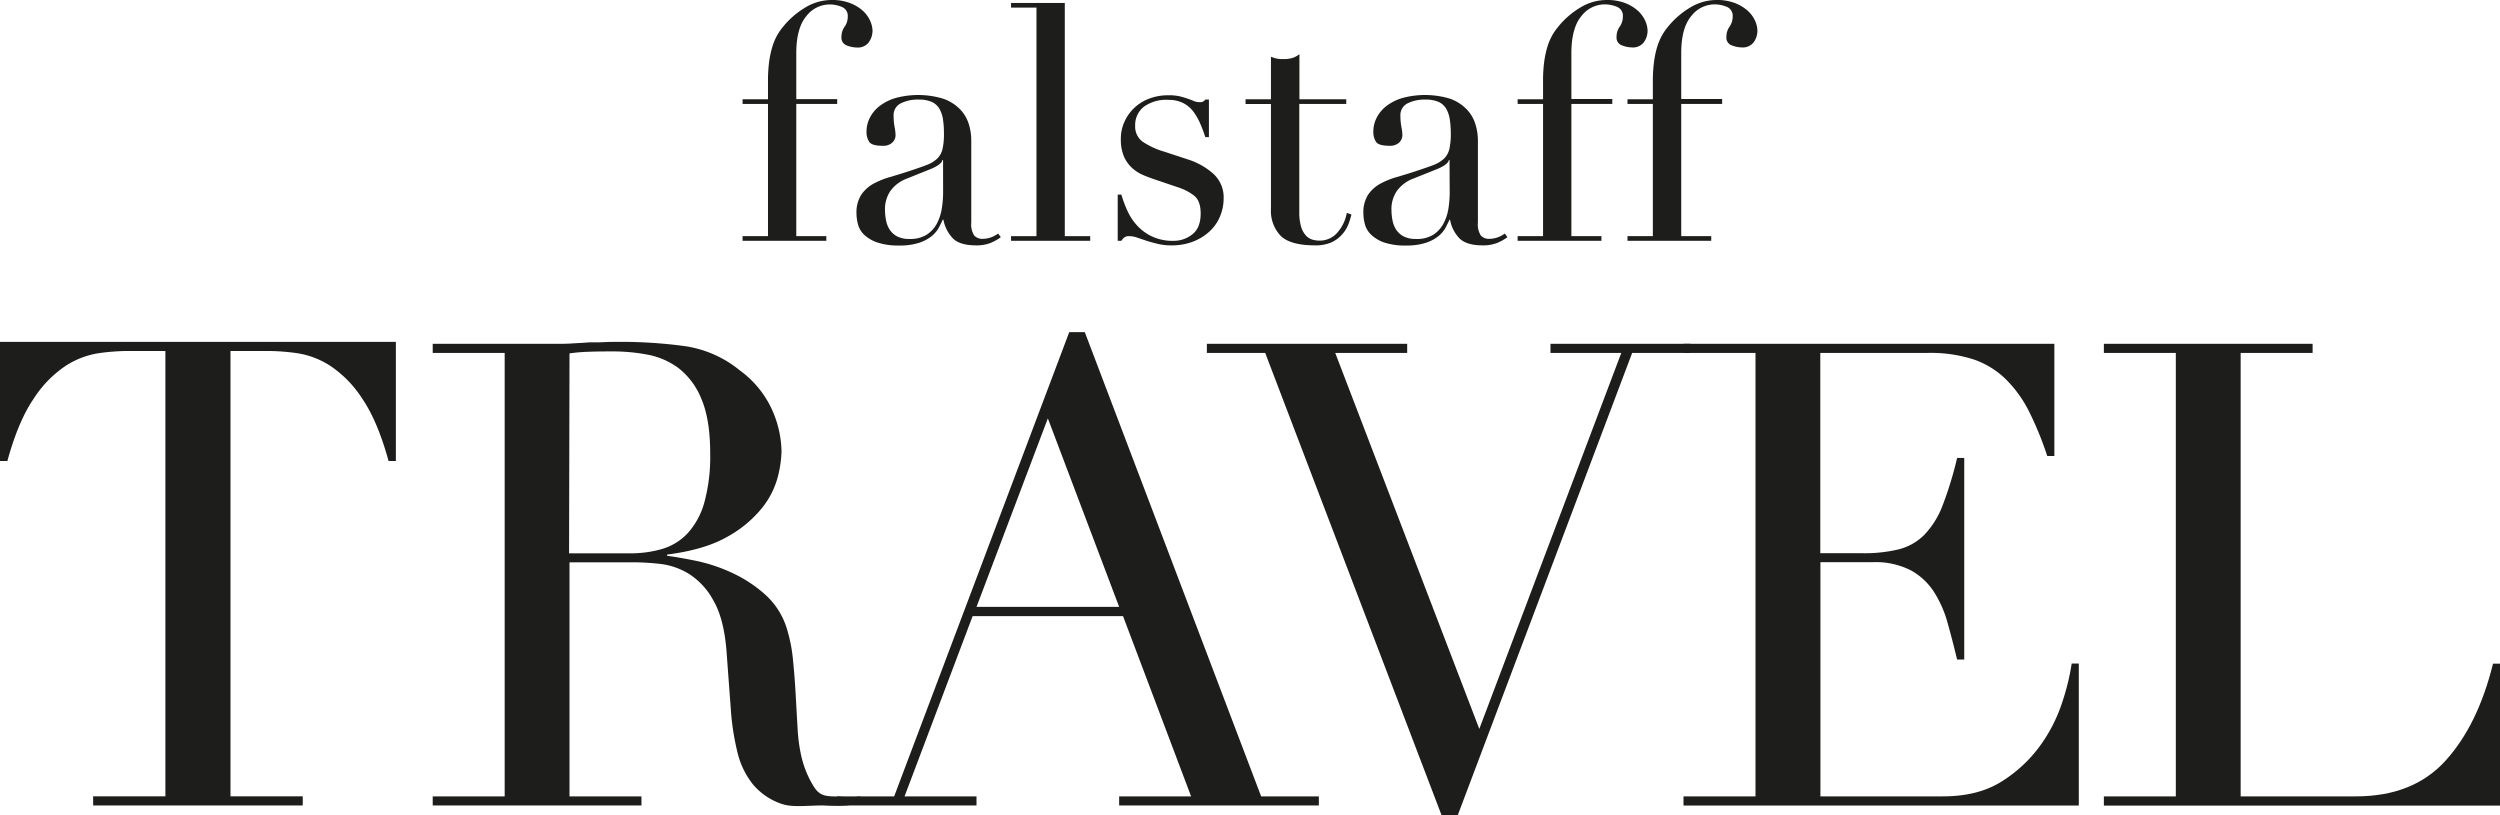
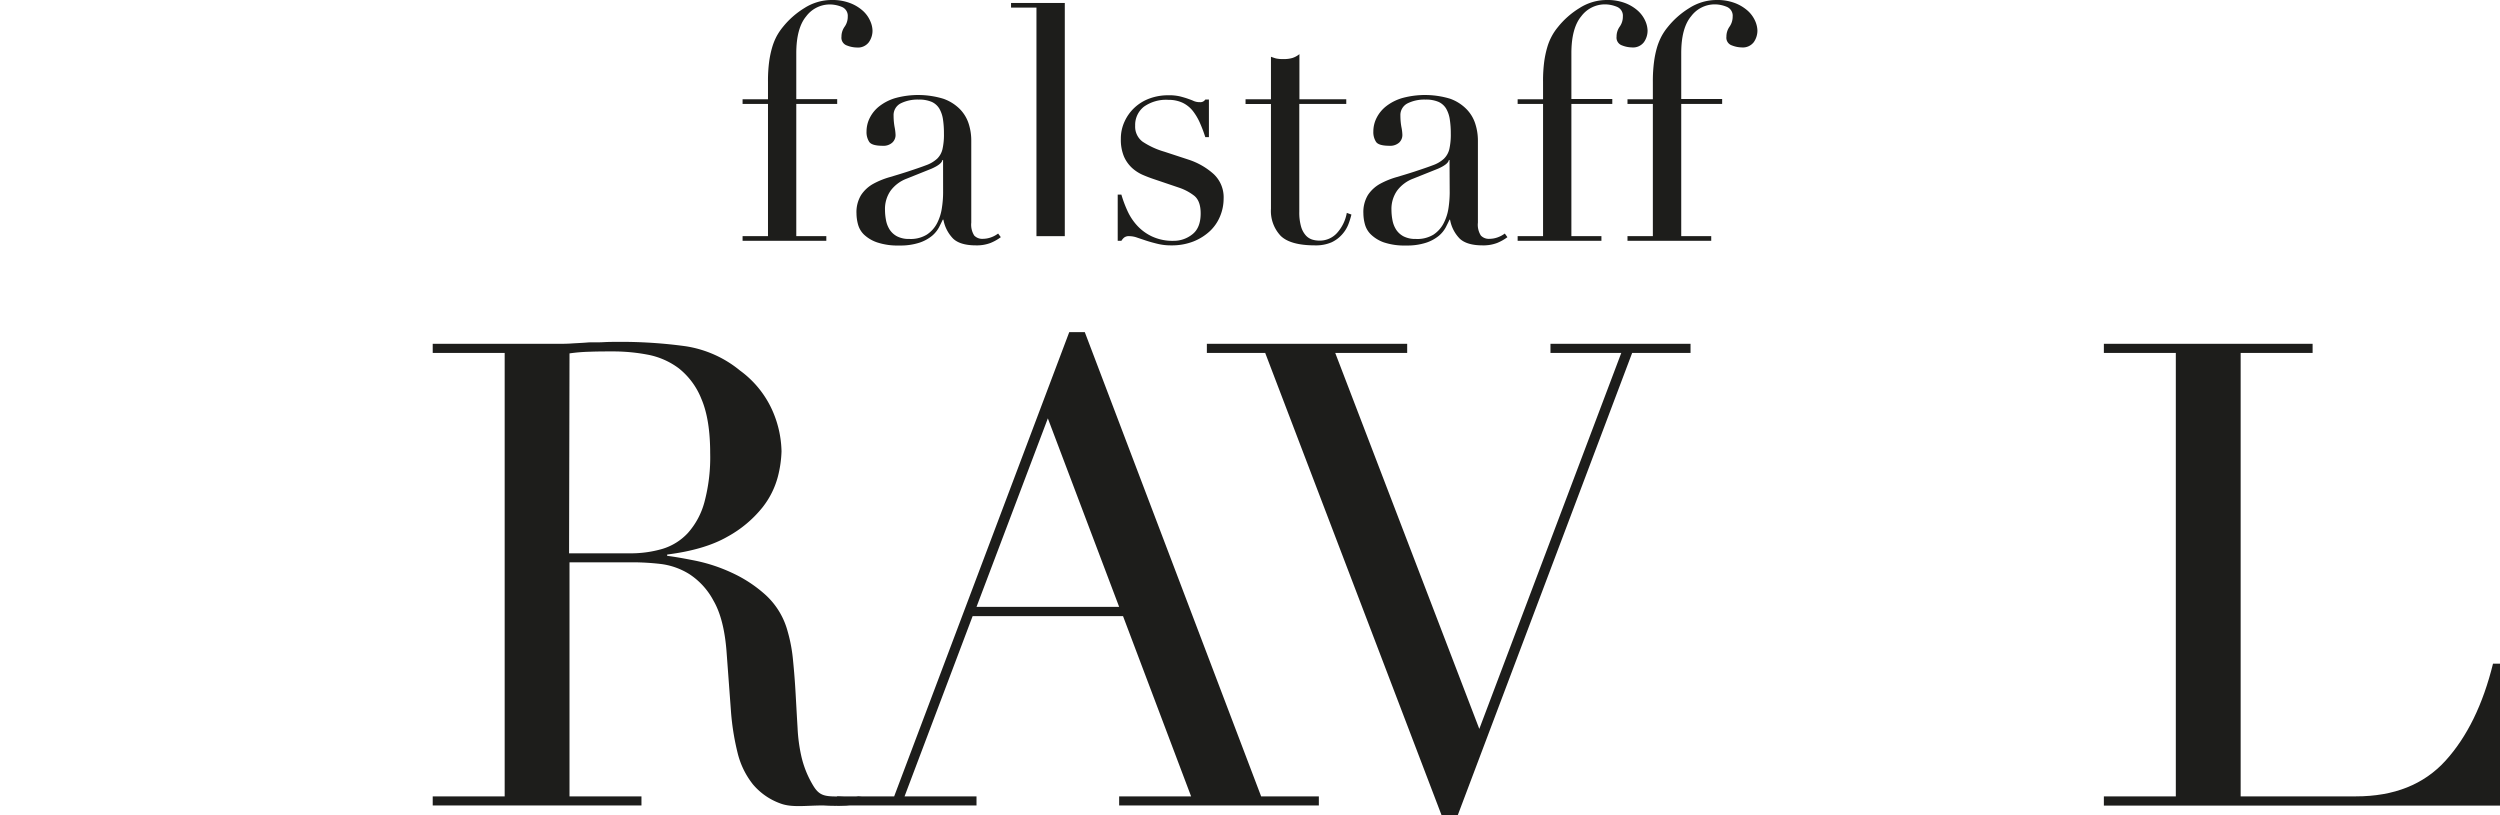
<svg xmlns="http://www.w3.org/2000/svg" viewBox="0 0 572.6 186.7">
  <defs>
    <style>.cls-1{fill:#1d1d1b;}</style>
  </defs>
  <title>Element 1</title>
  <g id="Ebene_2" data-name="Ebene 2">
    <g id="Ebene_1-2" data-name="Ebene 1">
      <path class="cls-1" d="M170.08,54.09h5.82V23.8h-5.82V22.74h5.82v-4a33.68,33.68,0,0,1,.26-4.57,22.65,22.65,0,0,1,.72-3.4,13.62,13.62,0,0,1,1.05-2.56,13.87,13.87,0,0,1,1.36-2,19.15,19.15,0,0,1,4.91-4.34A11.66,11.66,0,0,1,190.48,0a11.3,11.3,0,0,1,4.26.72,9.33,9.33,0,0,1,2.91,1.77,6.76,6.76,0,0,1,1.66,2.31A5.65,5.65,0,0,1,199.84,7,4.55,4.55,0,0,1,199,9.67a3.12,3.12,0,0,1-2.79,1.21,6.43,6.43,0,0,1-2.23-.46,1.87,1.87,0,0,1-1.25-2,3.88,3.88,0,0,1,.72-2.3,3.91,3.91,0,0,0,.72-2.31,2.2,2.2,0,0,0-1.36-2.23,7.36,7.36,0,0,0-2.8-.56,6.77,6.77,0,0,0-5.36,2.72q-2.26,2.71-2.27,8.46v10.5h9.37V23.8h-9.37V54.09h6.88v1.06H170.08Z" />
      <path class="cls-1" d="M229.23,54.32a10.84,10.84,0,0,1-2.34,1.32,8.85,8.85,0,0,1-3.33.56q-3.63,0-5.25-1.54a8.32,8.32,0,0,1-2.23-4.35h-.15c-.2.45-.48,1-.83,1.7a6.7,6.7,0,0,1-1.62,2,9.06,9.06,0,0,1-2.91,1.58,14,14,0,0,1-4.61.64,14.83,14.83,0,0,1-5.06-.71,8.27,8.27,0,0,1-3-1.78,5.1,5.1,0,0,1-1.39-2.38,9.73,9.73,0,0,1-.34-2.45,7.53,7.53,0,0,1,1.05-4.23A8,8,0,0,1,200,42.11a18.44,18.44,0,0,1,3.78-1.54c1.38-.41,2.78-.83,4.19-1.29,1.66-.55,3-1,4.12-1.43a7.48,7.48,0,0,0,2.53-1.48,4.46,4.46,0,0,0,1.24-2.19,14.79,14.79,0,0,0,.34-3.59,21.07,21.07,0,0,0-.22-3.24,6.93,6.93,0,0,0-.83-2.46,3.92,3.92,0,0,0-1.74-1.55,7.27,7.27,0,0,0-3-.53,8.68,8.68,0,0,0-4.12.87,3,3,0,0,0-1.62,2.84,14.33,14.33,0,0,0,.22,2.53,11.59,11.59,0,0,1,.23,1.85,2.33,2.33,0,0,1-.76,1.77,3,3,0,0,1-2.19.72c-1.66,0-2.69-.3-3.09-.91a4.07,4.07,0,0,1-.61-2.34,6.92,6.92,0,0,1,.76-3.17,7.83,7.83,0,0,1,2.23-2.68,11,11,0,0,1,3.7-1.85,19.78,19.78,0,0,1,10.91.18A10,10,0,0,1,219.86,25a8.44,8.44,0,0,1,2,3.32,12.56,12.56,0,0,1,.6,3.89V51a4.62,4.62,0,0,0,.68,2.95,2.53,2.53,0,0,0,2,.75,5.59,5.59,0,0,0,1.74-.3,6.13,6.13,0,0,0,1.73-.91ZM216,36.64h-.15c-.1.65-.94,1.31-2.5,2l-5.66,2.27a8.15,8.15,0,0,0-3.7,2.76,7.3,7.3,0,0,0-1.29,4.42,12.87,12.87,0,0,0,.23,2.34,6.07,6.07,0,0,0,.83,2.15,4.57,4.57,0,0,0,1.7,1.55,5.85,5.85,0,0,0,2.83.6,7.06,7.06,0,0,0,4-1A6.93,6.93,0,0,0,214.69,51a11.2,11.2,0,0,0,1.05-3.44,23.38,23.38,0,0,0,.27-3.36Z" />
-       <path class="cls-1" d="M231.57,54.09h5.82V1.74h-5.82V.68h12.31V54.09h5.82v1.06H231.57Z" />
+       <path class="cls-1" d="M231.57,54.09h5.82V1.74h-5.82V.68h12.31V54.09h5.82H231.57Z" />
      <path class="cls-1" d="M256,44.57h.84a26.79,26.79,0,0,0,1.36,3.66,12.77,12.77,0,0,0,2.22,3.4,10.9,10.9,0,0,0,3.44,2.53,11.17,11.17,0,0,0,4.91,1,6.79,6.79,0,0,0,4.31-1.48Q275,52.2,275,48.88c0-1.92-.5-3.26-1.48-4.05A11.75,11.75,0,0,0,270.1,43l-5.9-2c-.75-.25-1.57-.56-2.45-.94a9.08,9.08,0,0,1-2.46-1.59,7.88,7.88,0,0,1-1.85-2.6,9.94,9.94,0,0,1-.72-4.08,9.24,9.24,0,0,1,.84-3.93,9.93,9.93,0,0,1,2.26-3.17,10.18,10.18,0,0,1,3.44-2.12,12.25,12.25,0,0,1,4.34-.75,10.85,10.85,0,0,1,2.68.26c.68.18,1.28.35,1.78.53s1,.35,1.36.53a3.65,3.65,0,0,0,1.43.26,1.32,1.32,0,0,0,1.21-.6h.83v8.61h-.83a29.93,29.93,0,0,0-1.21-3.21,12.85,12.85,0,0,0-1.62-2.76,6.74,6.74,0,0,0-2.34-1.89,7.49,7.49,0,0,0-3.29-.68A8.76,8.76,0,0,0,262,24.44a5.31,5.31,0,0,0-2,4.34,4.29,4.29,0,0,0,1.7,3.67,18.08,18.08,0,0,0,5,2.3l5.51,1.81A16,16,0,0,1,278,39.89a7.28,7.28,0,0,1,2.26,5.59,10.56,10.56,0,0,1-.79,4,9.74,9.74,0,0,1-2.34,3.44,12,12,0,0,1-3.78,2.38,13.49,13.49,0,0,1-5.1.9,12.75,12.75,0,0,1-3.06-.34c-.93-.22-1.79-.46-2.57-.71l-2.15-.72a5.47,5.47,0,0,0-1.81-.34,1.75,1.75,0,0,0-1.21.34,3.06,3.06,0,0,0-.6.72H256Z" />
      <path class="cls-1" d="M285.28,22.74h5.82V13c.4.15.78.28,1.13.38a7.45,7.45,0,0,0,1.81.15,6.77,6.77,0,0,0,2-.26,5,5,0,0,0,1.58-.87V22.74h10.73V23.8H297.59V48.5a11.68,11.68,0,0,0,.42,3.44,5.16,5.16,0,0,0,1.09,2,3.38,3.38,0,0,0,1.48.94,5.64,5.64,0,0,0,1.54.23,5.32,5.32,0,0,0,4.27-1.93,9.24,9.24,0,0,0,2.08-4.42l1.06.38a18.24,18.24,0,0,1-.68,2.19,7.53,7.53,0,0,1-1.4,2.3A7.44,7.44,0,0,1,305,55.49a9,9,0,0,1-3.78.71q-5.67,0-7.9-2.19a8.3,8.3,0,0,1-2.22-6.19v-24h-5.82Z" />
      <path class="cls-1" d="M345.26,54.32a10.84,10.84,0,0,1-2.34,1.32,8.85,8.85,0,0,1-3.33.56q-3.61,0-5.25-1.54a8.24,8.24,0,0,1-2.22-4.35H332c-.2.45-.48,1-.83,1.7a6.7,6.7,0,0,1-1.62,2,9.06,9.06,0,0,1-2.91,1.58,14,14,0,0,1-4.61.64,14.83,14.83,0,0,1-5.06-.71A8.27,8.27,0,0,1,314,53.71a5.1,5.1,0,0,1-1.39-2.38,9.73,9.73,0,0,1-.34-2.45,7.53,7.53,0,0,1,1.05-4.23,8,8,0,0,1,2.76-2.54,18.67,18.67,0,0,1,3.78-1.54c1.38-.41,2.78-.83,4.19-1.29,1.66-.55,3-1,4.12-1.43a7.38,7.38,0,0,0,2.53-1.48,4.55,4.55,0,0,0,1.25-2.19,15.32,15.32,0,0,0,.34-3.59,21,21,0,0,0-.23-3.24,6.93,6.93,0,0,0-.83-2.46,3.92,3.92,0,0,0-1.74-1.55,7.24,7.24,0,0,0-3-.53,8.68,8.68,0,0,0-4.12.87,3,3,0,0,0-1.62,2.84,14.33,14.33,0,0,0,.22,2.53,10.52,10.52,0,0,1,.23,1.85,2.36,2.36,0,0,1-.75,1.77,3.08,3.08,0,0,1-2.19.72c-1.67,0-2.7-.3-3.1-.91a4.07,4.07,0,0,1-.61-2.34,6.92,6.92,0,0,1,.76-3.17,7.94,7.94,0,0,1,2.23-2.68,11,11,0,0,1,3.7-1.85,19.81,19.81,0,0,1,10.92.18A10,10,0,0,1,335.89,25a8.44,8.44,0,0,1,2,3.32,12.57,12.57,0,0,1,.61,3.89V51a4.56,4.56,0,0,0,.68,2.95,2.5,2.5,0,0,0,2,.75,5.59,5.59,0,0,0,1.74-.3,6.32,6.32,0,0,0,1.74-.91ZM332,36.64h-.15c-.1.65-.93,1.31-2.49,2l-5.67,2.27a8.15,8.15,0,0,0-3.7,2.76,7.3,7.3,0,0,0-1.29,4.42,12.87,12.87,0,0,0,.23,2.34,6.07,6.07,0,0,0,.83,2.15,4.57,4.57,0,0,0,1.7,1.55,5.85,5.85,0,0,0,2.83.6,7.1,7.1,0,0,0,4.05-1A7,7,0,0,0,330.72,51a11.22,11.22,0,0,0,1.06-3.44,24.78,24.78,0,0,0,.26-3.36Z" />
      <path class="cls-1" d="M347.6,54.09h5.82V23.8H347.6V22.74h5.82v-4a33.68,33.68,0,0,1,.26-4.57,22.65,22.65,0,0,1,.72-3.4,13,13,0,0,1,1.06-2.56,12.43,12.43,0,0,1,1.36-2,19,19,0,0,1,4.91-4.34A11.6,11.6,0,0,1,368,0a11.39,11.39,0,0,1,4.27.72,9.39,9.39,0,0,1,2.9,1.77,6.93,6.93,0,0,1,1.67,2.31A5.8,5.8,0,0,1,377.36,7a4.55,4.55,0,0,1-.83,2.65,3.12,3.12,0,0,1-2.79,1.21,6.43,6.43,0,0,1-2.23-.46,1.87,1.87,0,0,1-1.25-2,3.88,3.88,0,0,1,.72-2.3,3.91,3.91,0,0,0,.72-2.31,2.19,2.19,0,0,0-1.36-2.23,7.36,7.36,0,0,0-2.8-.56,6.77,6.77,0,0,0-5.36,2.72q-2.26,2.71-2.27,8.46v10.5h9.37V23.8h-9.37V54.09h6.88v1.06H347.6Z" />
      <path class="cls-1" d="M372.76,54.09h5.81V23.8h-5.81V22.74h5.81v-4a33.53,33.53,0,0,1,.27-4.57,21.53,21.53,0,0,1,.71-3.4,14.31,14.31,0,0,1,1.06-2.56,13.11,13.11,0,0,1,1.36-2,19.15,19.15,0,0,1,4.91-4.34A11.65,11.65,0,0,1,393.15,0a11.35,11.35,0,0,1,4.27.72,9.57,9.57,0,0,1,2.91,1.77A6.9,6.9,0,0,1,402,4.8,5.83,5.83,0,0,1,402.52,7a4.62,4.62,0,0,1-.83,2.65,3.15,3.15,0,0,1-2.8,1.21,6.43,6.43,0,0,1-2.22-.46,1.85,1.85,0,0,1-1.25-2,3.88,3.88,0,0,1,.72-2.3,4,4,0,0,0,.71-2.31,2.19,2.19,0,0,0-1.36-2.23,7.28,7.28,0,0,0-2.79-.56,6.76,6.76,0,0,0-5.36,2.72c-1.52,1.81-2.27,4.63-2.27,8.46v10.5h9.37V23.8h-9.37V54.09h6.87v1.06H372.76Z" />
-       <path class="cls-1" d="M21.32,182.39H37.88v-102H29.23a48.43,48.43,0,0,0-6.71.52A19.19,19.19,0,0,0,15,83.82a25.85,25.85,0,0,0-7.31,7.53q-3.51,5.15-6,14.24H0V78.3H90.67v27.29H89Q86.5,96.5,83,91.35a25.85,25.85,0,0,0-7.31-7.53,19.25,19.25,0,0,0-7.53-2.91,48.55,48.55,0,0,0-6.71-.52H52.79v102H69.34v2.09h-48Z" />
      <path class="cls-1" d="M200,182.92a13.2,13.2,0,0,1-2.45,1.26c-1,.39-2.15,0-3.58.3a39.93,39.93,0,0,1-5.38,0c-4,0-7.2.54-9.83-.45a14.71,14.71,0,0,1-6.31-4.38,18.66,18.66,0,0,1-3.49-7.13,57.12,57.12,0,0,1-1.56-9.87l-1-13.52c-.39-4.94-1.38-8.81-3-11.58a16.36,16.36,0,0,0-5.57-6.09,16.12,16.12,0,0,0-6.6-2.3,58.07,58.07,0,0,0-5.94-.37H130.44V182.4h16.48v2.08H99.11V182.4h16.48V80.83H99.11V78.75h28.21c1.19,0,2.38,0,3.56-.08s2.38-.12,3.57-.22,2.37,0,3.56-.07,2.38-.08,3.57-.08a108.19,108.19,0,0,1,15.44,1,25.73,25.73,0,0,1,12.47,5.57,22.77,22.77,0,0,1,7.35,9A24.27,24.27,0,0,1,179,103.4a26.43,26.43,0,0,1-.82,5.71,19.3,19.3,0,0,1-3.56,7.13,26.63,26.63,0,0,1-8,6.68q-5.21,3-13.81,4.09v.3c1.58.19,3.74.57,6.46,1.11a37.7,37.7,0,0,1,8.32,2.75,30.43,30.43,0,0,1,7.79,5.12,17.37,17.37,0,0,1,5,8.24,35.42,35.42,0,0,1,1.26,6.76q.38,3.78.6,7.79c.15,2.68.29,5.25.44,7.73a37.27,37.27,0,0,0,.82,6.23,22.74,22.74,0,0,0,2.82,7c1.29,2.08,2.44,2.38,5.31,2.38,1.29,0,3.55.49,4.94,0m-66.23-55.69H144.1a25.71,25.71,0,0,0,7.57-1,13.11,13.11,0,0,0,5.87-3.64,17.38,17.38,0,0,0,3.78-7,39.66,39.66,0,0,0,1.34-11.28q0-7.73-2-12.41a16.85,16.85,0,0,0-5.2-7.05,17.25,17.25,0,0,0-7.13-3.12,42.34,42.34,0,0,0-7.79-.74c-1.79,0-3.59,0-5.42.07a39.49,39.49,0,0,0-4.68.38Z" />
      <path class="cls-1" d="M191.73,182.4H204.8L244.9,76.07h3.56L288.85,182.4h13.22v2.08H256.33V182.4h16.48l-15.59-41.28H222.77L207.18,182.4h16.48v2.08H191.73ZM240,95.82,223.66,139h32.67Z" />
      <path class="cls-1" d="M276.42,78.75H322.3v2.08H305.82l33,86.12,32.52-86.12H355.12V78.75H387.2v2.08H373.83L333.89,186.7h-3.72L289.78,80.83H276.42Z" />
-       <path class="cls-1" d="M385.59,182.4h16.49V80.83H385.59V78.75h84.94v25.69H468.9a75,75,0,0,0-4.16-10.18,28,28,0,0,0-5.35-7.42A19.55,19.55,0,0,0,452,82.31a32.09,32.09,0,0,0-10.4-1.48H416.92v45.88h9.66a33.6,33.6,0,0,0,8.31-.89,12.64,12.64,0,0,0,5.87-3.34,19.85,19.85,0,0,0,4.16-6.68,83.15,83.15,0,0,0,3.34-10.92h1.63v46.18h-1.63c-.7-2.87-1.41-5.64-2.16-8.31a26,26,0,0,0-3.11-7.13,14.78,14.78,0,0,0-5.35-5,17.78,17.78,0,0,0-8.69-1.86h-12V182.4H445q8.16,0,13.59-3.49a31.59,31.59,0,0,0,8.83-8.32,35.92,35.92,0,0,0,5-10,53.19,53.19,0,0,0,2.08-8.61h1.63v32.52H385.59Z" />
      <path class="cls-1" d="M481.87,182.4h16.48V80.83H481.87V78.75h47.81v2.08H513.2V182.4h26.43q13.07,0,20.49-8.17T571,152h1.64v32.52H481.87Z" />
    </g>
  </g>
</svg>